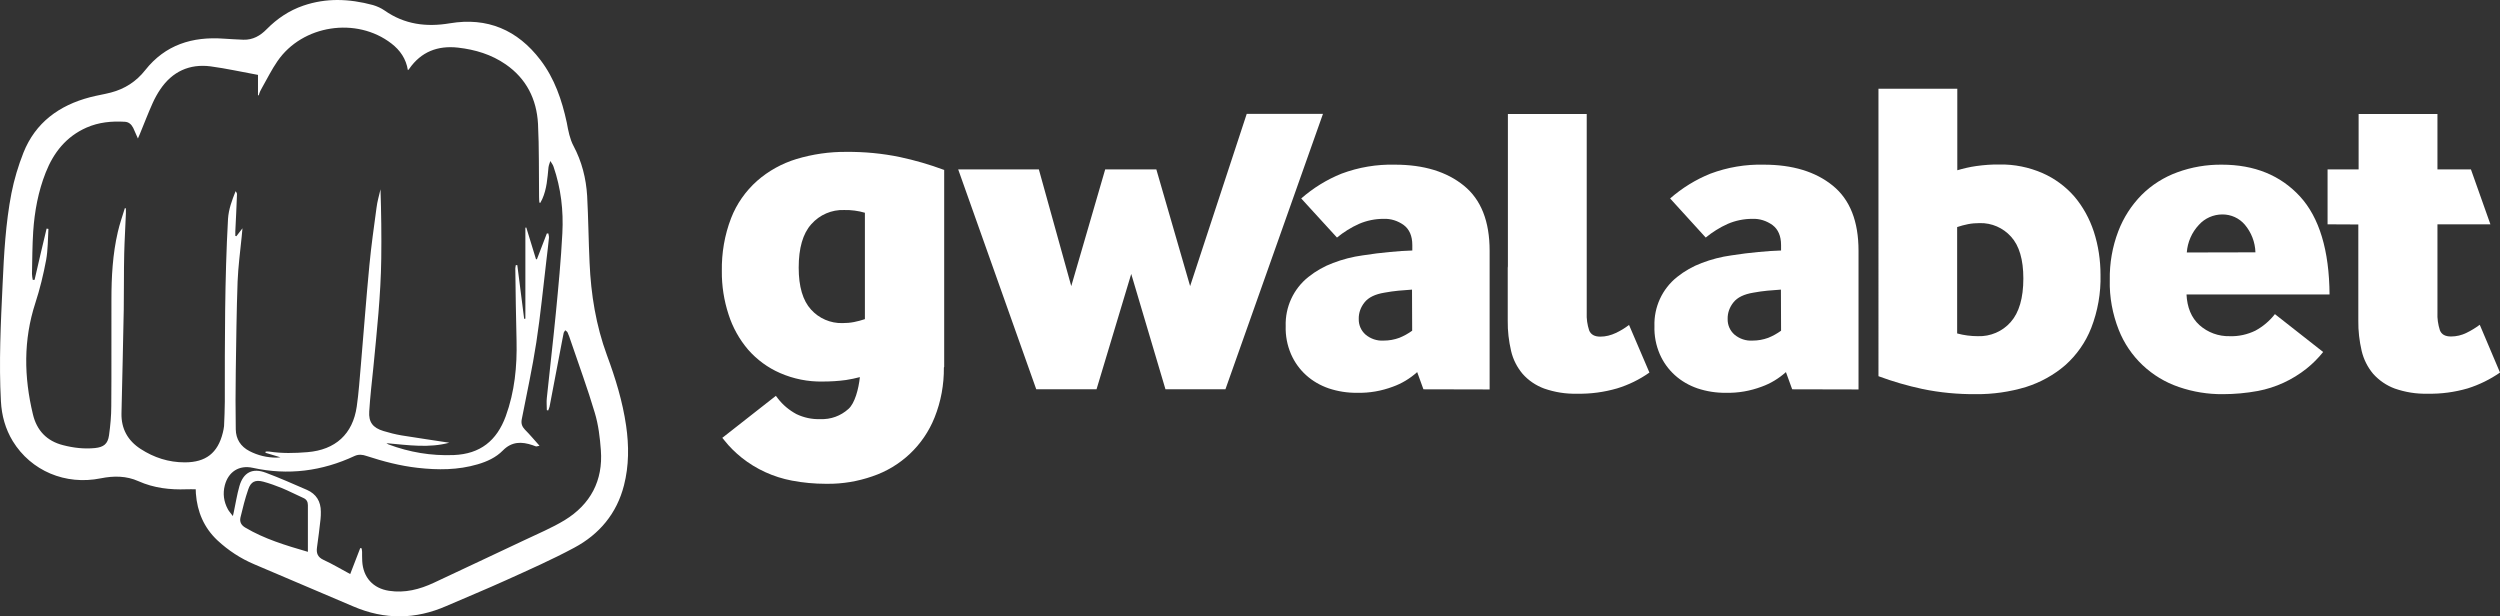
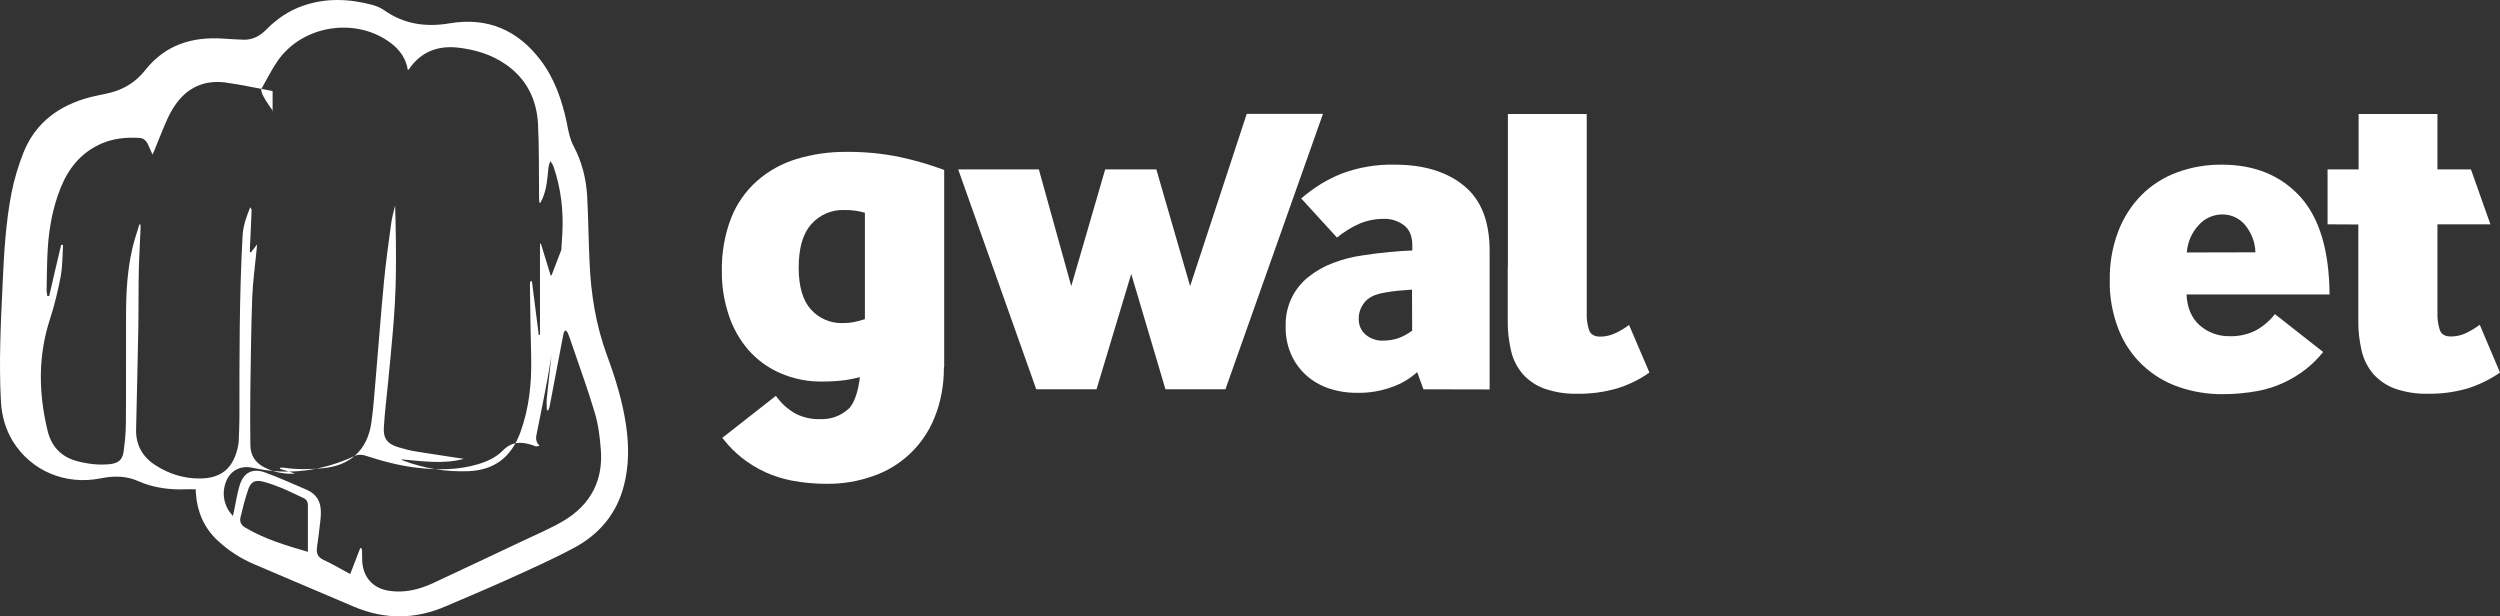
<svg xmlns="http://www.w3.org/2000/svg" xmlns:xlink="http://www.w3.org/1999/xlink" version="1.1" id="Layer_1" x="0px" y="0px" style="enable-background:new 0 0 1920 1920;" xml:space="preserve" viewBox="138.59 757.6 1642.71 404.99">
  <rect x="138.59" y="757.6" width="1642.71" height="404.99" fill="#333333" stroke="none" />
  <style type="text/css">
	.st0{fill:#FFFFFF;}
</style>
  <g>
    <g>
      <g>
        <defs>
-           <path id="SVGID_1_" d="M299.8,1104.3c-2.6-1.5-3.9-3.7-3.2-6.7c1.5-6.2,3-12.4,5.1-18.4c1.7-5.1,4.6-6.5,9.9-5.1      c4.1,1.1,8.2,2.6,12.2,4.2c4.8,2,9.4,4.4,14.1,6.5c2.1,0.9,3,2.5,3,4.7c0,10.1,0,20.1,0,30.7      C326.1,1115.9,312.3,1111.7,299.8,1104.3 M310.8,815.2c3.3-5.8,6.3-11.9,10.1-17.4c16.4-23.9,52-29.3,74.9-11.6      c5.7,4.4,9.6,10,10.8,17.5c0.5-0.4,0.8-0.6,0.9-0.9c7.8-11.2,18.7-15.4,32.1-13.9c11.3,1.3,21.9,4.5,31.3,11      c13.6,9.4,20.3,22.9,21.2,39c0.8,16,0.5,32,0.7,48c0,1.3,0.1,2.5,0.2,3.8l0.6,0.2c0.4-0.8,0.9-1.7,1.3-2.5      c3-6.7,3.4-13.8,4.1-20.9c0.2-1.4,0.8-2.8,1.2-4.1c0.7,1.2,1.7,2.4,2.1,3.7c4.9,14.2,6.6,28.9,5.8,43.8      c-0.9,17.6-2.6,35.2-4.3,52.7c-1.8,18.5-4,37-5.9,55.5c-0.3,2.6,0,5.3,0,8c0.3,0.1,0.6,0.1,0.9,0.2c0.3-0.8,0.7-1.7,0.9-2.5      c2.8-14.9,5.7-29.8,8.5-44.6c0.3-1.4,0.5-2.7,0.8-4c0.2-0.6,0.7-1,1-1.6c0.5,0.5,1.2,0.8,1.5,1.4c0.8,1.8,1.5,3.7,2.1,5.6      c5.3,15.7,11.1,31.3,15.8,47.2c2.4,7.9,3.4,16.4,4,24.6c1.5,20-6.8,35.6-23.8,46c-8.4,5.1-17.6,8.9-26.6,13.2      c-19.8,9.4-39.6,18.6-59.3,27.9c-9.4,4.4-19.1,6.9-29.5,5.3c-10.5-1.6-17-8.8-17.6-19.4c-0.1-2.1-0.1-4.1-0.1-6.2      c0-0.8-0.2-1.6-0.3-2.3c-0.3,0-0.6-0.1-0.9-0.2c-2.1,5.6-4.3,11.2-6.6,17.1c-6-3.2-11.6-6.6-17.5-9.3c-3.9-1.8-4.9-4.4-4.3-8.4      c0.9-6.1,1.6-12.3,2.3-18.4c0.2-1.6,0.2-3.3,0.2-4.9c0-6.7-3-11.6-9.1-14.3c-9-3.9-18-7.9-27.1-11.3c-8.7-3.3-14.7-0.2-17.3,8.8      c-1.6,5.6-2.5,11.4-3.7,17.1c-0.1,0.7-0.3,1.3-0.6,2.6c-1.3-1.8-2.5-3-3.3-4.5c-2.7-5-3.4-10.3-2-15.7      c2.3-8.9,9.4-13.5,18.4-11.5c23.2,5.1,45.5,2.2,66.9-7.8c2.7-1.2,5.2-0.9,7.8,0c11,3.6,22.1,6.5,33.6,7.8      c13.3,1.5,26.5,1.5,39.4-2.3c6.2-1.8,12.1-4.5,16.6-9.1c5.9-6,12.4-5.9,19.5-3.5c0.7,0.2,1.4,0.6,2.2,0.8      c0.6,0.1,1.2-0.2,2.4-0.4c-3.5-3.9-6.4-7.4-9.6-10.6c-1.9-2-2.6-4-2.1-6.7c3.3-16.9,7-33.7,9.6-50.7c2.8-18.1,4.5-36.4,6.7-54.6      c0.6-4.7,1.1-9.4,1.6-14.1c0.1-0.9-0.3-1.9-0.4-2.8c-0.3,0-0.7,0-1,0c-2.2,5.6-4.4,11.3-6.5,16.9c-0.2,0-0.4,0-0.6,0.1      c-2.1-7-4.3-13.9-6.4-20.9l-0.6,0.1v59.8l-0.8,0.1c-1.5-11.8-3-23.5-4.5-35.3c-0.3,0-0.6,0-1,0c-0.1,1-0.4,2-0.3,3      c0.2,15.5,0.4,31,0.8,46.5c0.4,17-1.2,33.6-7.1,49.8c-5.9,16.1-16.8,24.8-34.1,25.5c-14.9,0.6-29.1-1.8-43-7      c-0.2-0.1-0.4-0.3-1.3-0.8c14.4,1.3,28.1,3.3,41.3-0.3c-10.3-1.6-20.8-3.1-31.3-4.8c-4.1-0.7-8.1-1.7-12-2.9      c-6.9-2.1-9.8-5.8-9.3-12.9c0.6-9.6,1.7-19.2,2.7-28.8c2.3-23.8,4.9-47.6,5.2-71.6c0.2-15.1,0-30.3-0.5-45.5      c-0.9,4-2.1,7.9-2.6,12c-1.7,12.6-3.5,25.2-4.7,37.9c-2.1,21.8-3.7,43.7-5.6,65.6c-0.8,9.1-1.4,18.2-2.7,27.2      c-2.6,18.2-14.1,28.5-32.4,30c-8.4,0.7-16.8,0.9-25.2-0.4c-0.7-0.1-1.5,0-2.2,0c-0.1,0.3-0.2,0.5-0.2,0.8c3,0.9,6.1,1.9,9.9,3      c-1.3,0.1-1.9,0.2-2.5,0.2c-6.3,0-12.3-1.4-17.9-4.3c-5.8-3-8.9-7.9-9-14.3c-0.2-12.6-0.2-25.3,0-38c0.3-19.7,0.5-39.4,1.2-59.1      c0.4-9.9,1.7-19.7,2.7-29.6c0.1-1.5,0.3-3,0.5-5.4c-1.7,2.2-2.8,3.7-4,5.2c-0.2-0.1-0.4-0.1-0.7-0.2c0-1,0-1.9,0-2.9      c0.4-8.2,0.8-16.3,1.1-24.5c0-0.7-0.4-1.3-0.9-2c-2.4,6-4.6,11.9-5,18.3c-2.2,40-2.1,80-2.1,120.1c0,5.3-0.3,10.7-0.5,16      c-0.1,1.4-0.5,2.9-0.8,4.3c-3.3,13.4-11.2,19.5-25,19.5c-10.6,0-20.2-3.1-29-8.8c-8.5-5.5-12.8-13.3-12.6-23.4      c0.5-22.8,1.1-45.6,1.5-68.4c0.2-12.2,0-24.5,0.3-36.7c0.2-8.8,0.8-17.5,1.1-26.3c0-1.1,0-2.2,0-3.3c-0.2,0-0.4-0.1-0.7-0.1      c-1.6,5.2-3.4,10.4-4.6,15.6c-3.4,14.6-4.2,29.5-4.2,44.4c-0.1,23.3,0.1,46.7-0.1,70c0,6.4-0.6,12.9-1.5,19.3      c-0.8,5.6-3.5,7.7-9.2,8.3c-7.1,0.7-14.1-0.1-21-1.9c-10.7-2.7-17.3-9.7-19.8-20.3c-5.9-24.5-6.3-48.8,1.6-73.1      c3-9.2,5.3-18.7,7.1-28.3c1.2-6.7,1.1-13.6,1.5-20.4c-0.4-0.1-0.8-0.1-1.2-0.2c-2.7,11.2-5.3,22.4-7.9,33.7c-0.4,0-0.8,0-1.2,0      c-0.2-1.3-0.5-2.6-0.5-3.9c0.2-9.3,0.2-18.6,0.8-27.9c0.9-13.3,3.3-26.3,8.2-38.7c5.2-13.2,13.5-23.7,26.9-29.6      c8-3.5,16.4-4.3,25-3.8c2.7,0.1,4.4,1.7,5.6,4c1,2.1,1.9,4.4,3.1,7c0.5-1.3,0.9-2.2,1.3-3c2.8-6.8,5.4-13.6,8.4-20.3      c1.4-3.1,3.1-6.2,5-9c7.9-11.7,19.2-16.9,33.1-15.1c10.4,1.4,20.6,3.7,31.1,5.6v13.3c0.2,0.1,0.3,0.1,0.5,0.2      C309.1,818.3,309.9,816.7,310.8,815.2 M337.9,761.3c-9.3,3.2-17.2,8.5-24.1,15.5c-4.2,4.3-9.1,7.1-15.3,6.9      c-4.3-0.2-8.6-0.4-12.9-0.7c-20.6-1.5-38.4,4-51.6,20.7c-5.9,7.5-13.4,12.3-22.5,14.7c-4.6,1.2-9.3,1.9-13.8,3.1      c-20.2,5.3-35.8,16.6-43.7,36.4c-3.4,8.6-6.1,17.6-7.9,26.7c-3.8,19.7-4.9,39.8-5.8,59.8c-1.2,25.6-2.5,51.3-1.1,76.9      c0.5,9.4,2.9,18.1,7.8,26.2c12,19.5,34.6,29.1,57.8,24.4c8.5-1.7,16.8-1.7,24.8,1.9c10.1,4.5,20.7,5.7,31.5,5.3      c2-0.1,3.9,0,6.1,0c0,1.1,0.1,1.9,0.1,2.8c0.9,12,5.3,22.4,14.1,30.7c7.2,6.7,15.3,12,24.3,15.8c21.7,9.3,43.4,18.4,65.1,27.7      c20.5,8.8,40.8,8.6,61.1-0.3c13.1-5.7,26.3-11.1,39.3-17c15-6.8,30.2-13.5,44.7-21.3c16.5-8.8,28-22.5,32.7-41      c3.3-12.9,3.3-26.1,1.4-39.2c-2.3-15.9-7-31.2-12.6-46.3c-7.2-19.6-10.5-39.9-11.4-60.6c-0.7-14.7-0.8-29.4-1.6-44.1      c-0.7-11.5-3.5-22.6-9-32.9c-1.2-2.2-2-4.7-2.7-7.2c-0.7-2.6-1.2-5.4-1.7-8.1c-3.2-14.8-8-28.9-17.3-41.1      c-15.1-19.8-34.9-28.2-59.5-24.1c-15.4,2.6-29.8,0.8-42.9-8.4c-2.3-1.6-5-2.8-7.7-3.6c-7.8-2.1-15.6-3.3-23.3-3.3      C353.1,757.6,345.5,758.7,337.9,761.3" />
+           <path id="SVGID_1_" d="M299.8,1104.3c-2.6-1.5-3.9-3.7-3.2-6.7c1.5-6.2,3-12.4,5.1-18.4c1.7-5.1,4.6-6.5,9.9-5.1      c4.1,1.1,8.2,2.6,12.2,4.2c4.8,2,9.4,4.4,14.1,6.5c2.1,0.9,3,2.5,3,4.7c0,10.1,0,20.1,0,30.7      C326.1,1115.9,312.3,1111.7,299.8,1104.3 M310.8,815.2c3.3-5.8,6.3-11.9,10.1-17.4c16.4-23.9,52-29.3,74.9-11.6      c5.7,4.4,9.6,10,10.8,17.5c0.5-0.4,0.8-0.6,0.9-0.9c7.8-11.2,18.7-15.4,32.1-13.9c11.3,1.3,21.9,4.5,31.3,11      c13.6,9.4,20.3,22.9,21.2,39c0.8,16,0.5,32,0.7,48c0,1.3,0.1,2.5,0.2,3.8l0.6,0.2c0.4-0.8,0.9-1.7,1.3-2.5      c3-6.7,3.4-13.8,4.1-20.9c0.2-1.4,0.8-2.8,1.2-4.1c0.7,1.2,1.7,2.4,2.1,3.7c4.9,14.2,6.6,28.9,5.8,43.8      c-0.9,17.6-2.6,35.2-4.3,52.7c-1.8,18.5-4,37-5.9,55.5c-0.3,2.6,0,5.3,0,8c0.3,0.1,0.6,0.1,0.9,0.2c0.3-0.8,0.7-1.7,0.9-2.5      c2.8-14.9,5.7-29.8,8.5-44.6c0.3-1.4,0.5-2.7,0.8-4c0.2-0.6,0.7-1,1-1.6c0.5,0.5,1.2,0.8,1.5,1.4c0.8,1.8,1.5,3.7,2.1,5.6      c5.3,15.7,11.1,31.3,15.8,47.2c2.4,7.9,3.4,16.4,4,24.6c1.5,20-6.8,35.6-23.8,46c-8.4,5.1-17.6,8.9-26.6,13.2      c-19.8,9.4-39.6,18.6-59.3,27.9c-9.4,4.4-19.1,6.9-29.5,5.3c-10.5-1.6-17-8.8-17.6-19.4c-0.1-2.1-0.1-4.1-0.1-6.2      c0-0.8-0.2-1.6-0.3-2.3c-0.3,0-0.6-0.1-0.9-0.2c-2.1,5.6-4.3,11.2-6.6,17.1c-6-3.2-11.6-6.6-17.5-9.3c-3.9-1.8-4.9-4.4-4.3-8.4      c0.9-6.1,1.6-12.3,2.3-18.4c0.2-1.6,0.2-3.3,0.2-4.9c0-6.7-3-11.6-9.1-14.3c-9-3.9-18-7.9-27.1-11.3c-8.7-3.3-14.7-0.2-17.3,8.8      c-1.6,5.6-2.5,11.4-3.7,17.1c-0.1,0.7-0.3,1.3-0.6,2.6c-1.3-1.8-2.5-3-3.3-4.5c-2.7-5-3.4-10.3-2-15.7      c2.3-8.9,9.4-13.5,18.4-11.5c23.2,5.1,45.5,2.2,66.9-7.8c2.7-1.2,5.2-0.9,7.8,0c11,3.6,22.1,6.5,33.6,7.8      c13.3,1.5,26.5,1.5,39.4-2.3c6.2-1.8,12.1-4.5,16.6-9.1c5.9-6,12.4-5.9,19.5-3.5c0.7,0.2,1.4,0.6,2.2,0.8      c0.6,0.1,1.2-0.2,2.4-0.4c-1.9-2-2.6-4-2.1-6.7c3.3-16.9,7-33.7,9.6-50.7c2.8-18.1,4.5-36.4,6.7-54.6      c0.6-4.7,1.1-9.4,1.6-14.1c0.1-0.9-0.3-1.9-0.4-2.8c-0.3,0-0.7,0-1,0c-2.2,5.6-4.4,11.3-6.5,16.9c-0.2,0-0.4,0-0.6,0.1      c-2.1-7-4.3-13.9-6.4-20.9l-0.6,0.1v59.8l-0.8,0.1c-1.5-11.8-3-23.5-4.5-35.3c-0.3,0-0.6,0-1,0c-0.1,1-0.4,2-0.3,3      c0.2,15.5,0.4,31,0.8,46.5c0.4,17-1.2,33.6-7.1,49.8c-5.9,16.1-16.8,24.8-34.1,25.5c-14.9,0.6-29.1-1.8-43-7      c-0.2-0.1-0.4-0.3-1.3-0.8c14.4,1.3,28.1,3.3,41.3-0.3c-10.3-1.6-20.8-3.1-31.3-4.8c-4.1-0.7-8.1-1.7-12-2.9      c-6.9-2.1-9.8-5.8-9.3-12.9c0.6-9.6,1.7-19.2,2.7-28.8c2.3-23.8,4.9-47.6,5.2-71.6c0.2-15.1,0-30.3-0.5-45.5      c-0.9,4-2.1,7.9-2.6,12c-1.7,12.6-3.5,25.2-4.7,37.9c-2.1,21.8-3.7,43.7-5.6,65.6c-0.8,9.1-1.4,18.2-2.7,27.2      c-2.6,18.2-14.1,28.5-32.4,30c-8.4,0.7-16.8,0.9-25.2-0.4c-0.7-0.1-1.5,0-2.2,0c-0.1,0.3-0.2,0.5-0.2,0.8c3,0.9,6.1,1.9,9.9,3      c-1.3,0.1-1.9,0.2-2.5,0.2c-6.3,0-12.3-1.4-17.9-4.3c-5.8-3-8.9-7.9-9-14.3c-0.2-12.6-0.2-25.3,0-38c0.3-19.7,0.5-39.4,1.2-59.1      c0.4-9.9,1.7-19.7,2.7-29.6c0.1-1.5,0.3-3,0.5-5.4c-1.7,2.2-2.8,3.7-4,5.2c-0.2-0.1-0.4-0.1-0.7-0.2c0-1,0-1.9,0-2.9      c0.4-8.2,0.8-16.3,1.1-24.5c0-0.7-0.4-1.3-0.9-2c-2.4,6-4.6,11.9-5,18.3c-2.2,40-2.1,80-2.1,120.1c0,5.3-0.3,10.7-0.5,16      c-0.1,1.4-0.5,2.9-0.8,4.3c-3.3,13.4-11.2,19.5-25,19.5c-10.6,0-20.2-3.1-29-8.8c-8.5-5.5-12.8-13.3-12.6-23.4      c0.5-22.8,1.1-45.6,1.5-68.4c0.2-12.2,0-24.5,0.3-36.7c0.2-8.8,0.8-17.5,1.1-26.3c0-1.1,0-2.2,0-3.3c-0.2,0-0.4-0.1-0.7-0.1      c-1.6,5.2-3.4,10.4-4.6,15.6c-3.4,14.6-4.2,29.5-4.2,44.4c-0.1,23.3,0.1,46.7-0.1,70c0,6.4-0.6,12.9-1.5,19.3      c-0.8,5.6-3.5,7.7-9.2,8.3c-7.1,0.7-14.1-0.1-21-1.9c-10.7-2.7-17.3-9.7-19.8-20.3c-5.9-24.5-6.3-48.8,1.6-73.1      c3-9.2,5.3-18.7,7.1-28.3c1.2-6.7,1.1-13.6,1.5-20.4c-0.4-0.1-0.8-0.1-1.2-0.2c-2.7,11.2-5.3,22.4-7.9,33.7c-0.4,0-0.8,0-1.2,0      c-0.2-1.3-0.5-2.6-0.5-3.9c0.2-9.3,0.2-18.6,0.8-27.9c0.9-13.3,3.3-26.3,8.2-38.7c5.2-13.2,13.5-23.7,26.9-29.6      c8-3.5,16.4-4.3,25-3.8c2.7,0.1,4.4,1.7,5.6,4c1,2.1,1.9,4.4,3.1,7c0.5-1.3,0.9-2.2,1.3-3c2.8-6.8,5.4-13.6,8.4-20.3      c1.4-3.1,3.1-6.2,5-9c7.9-11.7,19.2-16.9,33.1-15.1c10.4,1.4,20.6,3.7,31.1,5.6v13.3c0.2,0.1,0.3,0.1,0.5,0.2      C309.1,818.3,309.9,816.7,310.8,815.2 M337.9,761.3c-9.3,3.2-17.2,8.5-24.1,15.5c-4.2,4.3-9.1,7.1-15.3,6.9      c-4.3-0.2-8.6-0.4-12.9-0.7c-20.6-1.5-38.4,4-51.6,20.7c-5.9,7.5-13.4,12.3-22.5,14.7c-4.6,1.2-9.3,1.9-13.8,3.1      c-20.2,5.3-35.8,16.6-43.7,36.4c-3.4,8.6-6.1,17.6-7.9,26.7c-3.8,19.7-4.9,39.8-5.8,59.8c-1.2,25.6-2.5,51.3-1.1,76.9      c0.5,9.4,2.9,18.1,7.8,26.2c12,19.5,34.6,29.1,57.8,24.4c8.5-1.7,16.8-1.7,24.8,1.9c10.1,4.5,20.7,5.7,31.5,5.3      c2-0.1,3.9,0,6.1,0c0,1.1,0.1,1.9,0.1,2.8c0.9,12,5.3,22.4,14.1,30.7c7.2,6.7,15.3,12,24.3,15.8c21.7,9.3,43.4,18.4,65.1,27.7      c20.5,8.8,40.8,8.6,61.1-0.3c13.1-5.7,26.3-11.1,39.3-17c15-6.8,30.2-13.5,44.7-21.3c16.5-8.8,28-22.5,32.7-41      c3.3-12.9,3.3-26.1,1.4-39.2c-2.3-15.9-7-31.2-12.6-46.3c-7.2-19.6-10.5-39.9-11.4-60.6c-0.7-14.7-0.8-29.4-1.6-44.1      c-0.7-11.5-3.5-22.6-9-32.9c-1.2-2.2-2-4.7-2.7-7.2c-0.7-2.6-1.2-5.4-1.7-8.1c-3.2-14.8-8-28.9-17.3-41.1      c-15.1-19.8-34.9-28.2-59.5-24.1c-15.4,2.6-29.8,0.8-42.9-8.4c-2.3-1.6-5-2.8-7.7-3.6c-7.8-2.1-15.6-3.3-23.3-3.3      C353.1,757.6,345.5,758.7,337.9,761.3" />
        </defs>
        <use xlink:href="#SVGID_1_" style="overflow:visible;fill:#FFFFFF;" />
        <clipPath id="SVGID_00000025416627831063999710000000507855765842312895_">
          <use xlink:href="#SVGID_1_" style="overflow:visible;" />
        </clipPath>
      </g>
    </g>
    <g>
-       <path class="st0" d="M1424.6,869.5c4.1-1.2,8.3-2.2,12.6-2.8c5.1-0.7,10.2-1.1,15.3-1c9.7-0.2,19.3,1.8,28.1,5.6    c8,3.5,15.1,8.7,20.9,15.3c5.8,6.8,10.1,14.7,12.9,23.2c3,9.2,4.4,18.8,4.4,28.4c0.3,11.9-1.8,23.8-6.1,34.9    c-3.7,9.4-9.5,17.7-17,24.4c-7.5,6.5-16.4,11.4-25.9,14.4c-10.6,3.2-21.7,4.8-32.8,4.7c-11.8,0.1-23.7-1-35.2-3.4    c-9.8-2.1-19.5-4.9-28.9-8.4V815.9h51.8V869.5z M1424.6,976.7c4.4,1.2,9,1.8,13.6,1.8c8.2,0.3,16.2-3.1,21.6-9.3    c5.5-6.2,8.3-15.8,8.3-28.6c0-12.4-2.7-21.6-8.1-27.5c-5.2-5.8-12.7-9.1-20.6-8.9c-2.6,0-5.2,0.2-7.7,0.7    c-2.4,0.5-4.8,1.1-7.1,1.9V976.7z" />
      <path class="st0" d="M1575.3,950.9c0.4,8.7,3.2,15.5,8.5,20.3c5.5,4.9,12.6,7.5,20,7.3c5.8,0.2,11.5-1.1,16.7-3.6    c5-2.7,9.4-6.4,12.9-10.9l31.7,24.9c-3.2,4-6.9,7.7-10.9,10.9c-9.3,7.4-20.3,12.5-32,14.7c-7.6,1.4-15.3,2.1-23,2.1    c-9.8,0.1-19.6-1.5-28.9-4.7c-18-6.1-32.5-19.8-39.5-37.5c-4.1-10.4-6.2-21.6-5.9-32.8c-0.2-11,1.7-21.9,5.6-32.1    c3.4-8.9,8.6-17,15.3-23.8c6.6-6.6,14.7-11.7,23.5-14.9c9.3-3.4,19.2-5.1,29.2-5c21.5,0,38.6,7,51.4,20.9    c12.7,13.9,19.2,35.4,19.4,64.4H1575.3L1575.3,950.9z M1620.6,923.4c-0.2-6.7-2.7-13.1-7-18.2c-3.7-4.3-9-6.7-14.7-6.7    c-5.9,0-11.6,2.5-15.5,6.9c-4.6,4.9-7.4,11.3-7.9,18.1L1620.6,923.4z" />
      <path class="st0" d="M758.8,869.2c-9.4-3.5-19.1-6.3-28.9-8.4c-11.6-2.4-23.4-3.5-35.2-3.4c-11.1-0.1-22.1,1.5-32.8,4.7    c-9.5,2.9-18.4,7.8-25.9,14.4c-7.5,6.7-13.4,15.1-17,24.4c-4.3,11.1-6.3,23-6.1,34.9c-0.1,9.6,1.4,19.2,4.4,28.4    c2.7,8.5,7.1,16.4,12.9,23.2c5.8,6.6,12.9,11.8,20.9,15.3c8.9,3.9,18.5,5.8,28.1,5.6c5.1,0,10.2-0.3,15.3-1    c3.1-0.5,6.1-1.1,9.1-1.9c-0.8,7.7-3.3,17.2-7.5,20.9c-5.1,4.6-11.6,7-18.6,6.7c-5.4,0.2-10.8-1-15.6-3.3    c-4.8-2.6-8.9-6-12.2-10.3l-1.3-1.7l-35.2,27.6l1.4,1.7c3.3,4.2,7.1,7.9,11.3,11.3c9.5,7.6,20.9,12.8,33,15.1    c7.3,1.4,14.9,2.1,22.3,2.1c0.3,0,0.7,0,1,0c10.1,0.1,20.1-1.6,29.6-4.9c18.7-6.3,33.6-20.4,40.9-38.7c4.2-10.5,6.2-21.6,6.1-32.8    c0.1-0.1,0.1-0.2,0.2-0.4V869.2z M692.1,969.9c-7.8,0.2-15.4-3.1-20.6-8.9c-5.4-5.9-8.1-15.1-8.1-27.5c0-12.8,2.7-22.4,8.3-28.6    c5.5-6.2,13.4-9.6,21.6-9.3c4.6-0.1,9.2,0.5,13.6,1.8v69.9c-2.3,0.8-4.7,1.4-7.1,1.9C697.3,969.7,694.7,969.9,692.1,969.9z" />
      <path class="st0" d="M1668,905v-36.1h20.4v-36.4h51.8v36.4h22L1775,905h-34.8v58c-0.2,3.9,0.4,7.8,1.6,11.6    c1.1,2.8,3.5,4.1,7.3,4.1c3.5,0,7-0.8,10.2-2.4c3.1-1.5,6-3.3,8.7-5.3l13.3,31.4c-6.5,4.5-13.6,8-21.2,10.4    c-8.6,2.5-17.5,3.7-26.5,3.5c-7.3,0.2-14.6-1-21.5-3.4c-5.4-2-10.2-5.3-14.1-9.6c-3.7-4.4-6.3-9.6-7.6-15.1    c-1.5-6.5-2.3-13.2-2.2-19.8v-63.3L1668,905L1668,905z" />
      <path class="st0" d="M1209,971.1c-2.7,2.1-5.7,3.9-8.7,5.3c-3.2,1.5-6.6,2.4-10.2,2.4c-3.8,0-6.2-1.4-7.3-4.1    c-1.2-3.7-1.8-7.6-1.6-11.6v-32.7c0-0.3,0-0.6,0-1v-96.9h-51.8v10.7c0,0.3,0,0.7,0,1V932c0,0.5,0,1-0.1,1.5v34.9    c-0.1,6.7,0.7,13.3,2.2,19.8c1.3,5.6,3.9,10.7,7.6,15.1c3.8,4.3,8.7,7.6,14.1,9.6c6.9,2.4,14.2,3.6,21.5,3.4    c9,0.2,17.9-1,26.5-3.5c7.5-2.3,14.7-5.8,21.2-10.4L1209,971.1z" />
      <polygon class="st0" points="943.8,1013.4 1007.9,832.4 957.8,832.4 920.6,945.6 898.4,868.9 864.8,868.9 842.5,945.6     821.2,868.9 768.2,868.9 819.5,1013.4 859.1,1013.4 881.9,937.6 904.4,1013.4   " />
      <path class="st0" d="M1073.9,1013.4l-4.1-11.3c-4.7,4.2-10.1,7.5-16,9.6c-7.5,2.8-15.4,4.2-23.4,4c-6.3,0.1-12.7-0.9-18.7-2.9    c-5.5-1.9-10.6-4.8-14.9-8.7c-4.2-3.8-7.6-8.5-9.9-13.8c-2.5-5.8-3.7-12.1-3.5-18.4c-0.4-12.5,5.1-24.5,14.9-32.3    c4.9-3.9,10.3-7,16.2-9.2c6.3-2.4,12.8-4.1,19.5-5c6.3-1,12.2-1.7,17.6-2.2c5.4-0.5,10.4-0.9,15-1v-3.6c0-5.9-1.9-10.3-5.6-13.1    c-3.9-2.8-8.5-4.3-13.3-4.1c-5.5,0-11,1.1-16.1,3.3c-5.2,2.3-10.1,5.4-14.5,9L993.6,888c7.9-6.9,16.8-12.4,26.5-16.3    c11.2-4.2,23.1-6.2,35.1-5.9c18.9,0,34,4.6,45.3,13.8c11.3,9.2,16.9,23.4,16.9,42.8v91.1L1073.9,1013.4L1073.9,1013.4z     M1066.4,947.9c-3,0.2-5.9,0.4-8.9,0.7c-3,0.3-6,0.7-9.2,1.3c-6.1,1-10.5,3.1-13.1,6.4c-2.5,3.1-3.9,6.9-3.8,10.9    c-0.1,3.9,1.5,7.6,4.4,10.2c3.3,2.8,7.6,4.3,12,4c3.5,0,6.9-0.6,10.2-1.8c3-1.2,5.9-2.8,8.5-4.7L1066.4,947.9L1066.4,947.9z" />
-       <path class="st0" d="M1316.2,1013.4l-4.1-11.3c-4.7,4.2-10.1,7.5-16,9.6c-7.5,2.8-15.4,4.2-23.4,4c-6.3,0.1-12.7-0.9-18.7-2.9    c-5.5-1.9-10.6-4.8-14.9-8.7c-4.2-3.8-7.6-8.5-9.9-13.8c-2.5-5.8-3.7-12.1-3.5-18.4c-0.4-12.5,5.1-24.5,14.9-32.3    c4.9-3.9,10.3-7,16.2-9.2c6.3-2.4,12.8-4.1,19.5-5c6.3-1,12.2-1.7,17.6-2.2c5.4-0.5,10.4-0.9,15-1v-3.6c0-5.9-1.9-10.3-5.6-13.1    c-3.9-2.8-8.5-4.3-13.3-4.1c-5.5,0-11,1.1-16.1,3.3c-5.2,2.3-10.1,5.4-14.5,9L1236,888c7.9-6.9,16.8-12.4,26.5-16.3    c11.2-4.2,23.1-6.2,35.1-5.9c18.9,0,34,4.6,45.3,13.8c11.3,9.2,16.9,23.4,16.9,42.8v91.1L1316.2,1013.4L1316.2,1013.4z     M1308.8,947.9c-3,0.2-5.9,0.4-8.9,0.7c-3,0.3-6,0.7-9.2,1.3c-6.1,1-10.5,3.1-13.1,6.4c-2.5,3.1-3.9,6.9-3.8,10.9    c-0.1,3.9,1.5,7.6,4.4,10.2c3.3,2.8,7.6,4.3,12,4c3.5,0,6.9-0.6,10.2-1.8c3-1.2,5.9-2.8,8.5-4.7L1308.8,947.9L1308.8,947.9z" />
    </g>
  </g>
</svg>